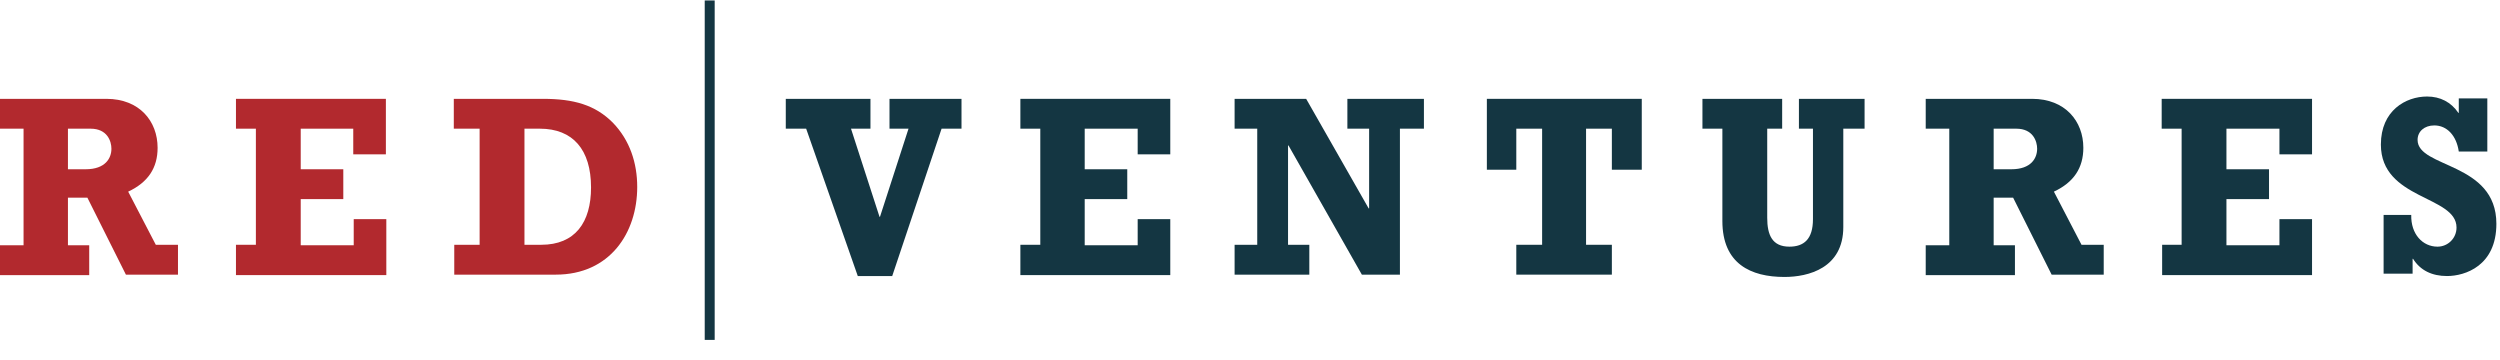
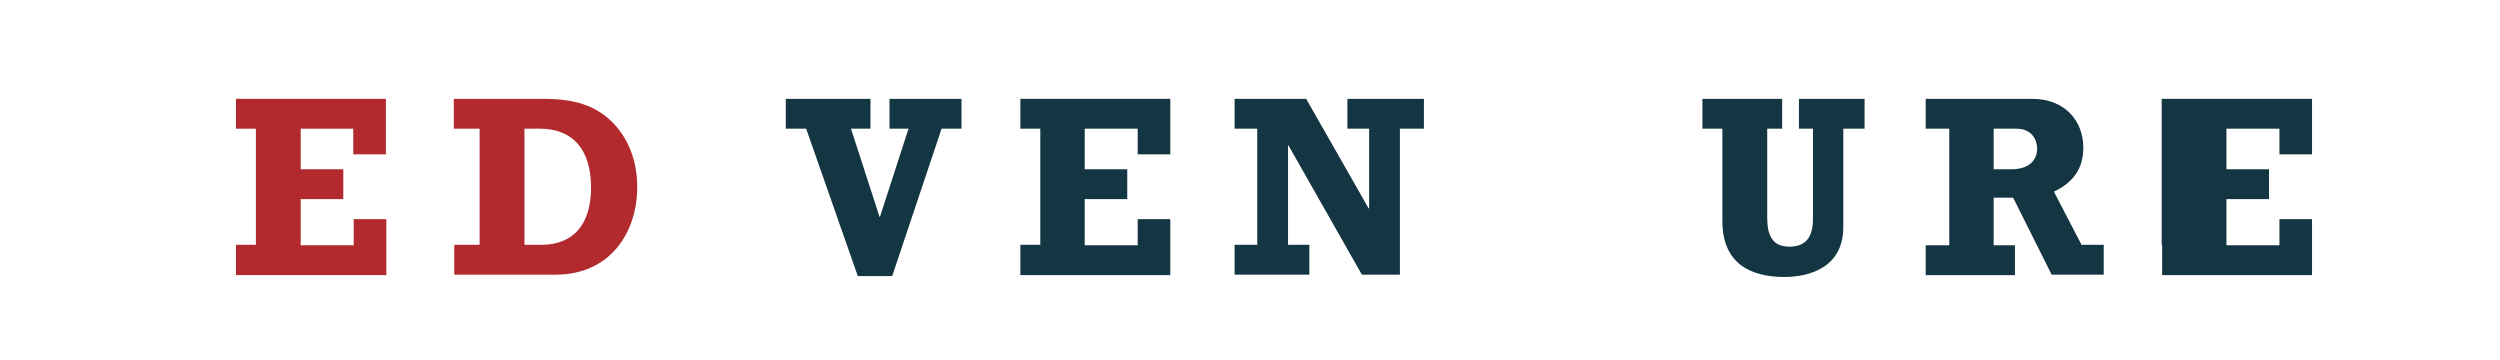
<svg xmlns="http://www.w3.org/2000/svg" width="125" height="18" viewBox="0 0 125 18" fill="none">
-   <path d="M8.899 13.732H6.295L4.37 9.885H3.397V12.263H4.461V13.755H0V12.263H1.178V6.434H0V4.942H5.322C6.975 4.942 7.88 6.061 7.88 7.39C7.88 8.393 7.405 9.116 6.409 9.582L7.79 12.239H8.899V13.732ZM4.28 8.463C5.276 8.463 5.571 7.903 5.571 7.437C5.571 7.064 5.367 6.434 4.529 6.434H3.397V8.463H4.28Z" fill="#B2292E" />
  <path d="M11.798 12.239H12.794V6.434H11.798V4.942H19.294V7.717H17.663V6.434H15.036V8.463H17.165V9.955H15.036V12.263H17.686V10.957H19.316V13.755H11.798V12.239Z" fill="#B2292E" />
  <path d="M22.69 12.239H23.981V6.434H22.69V4.942H27.151C28.691 4.942 29.755 5.246 30.639 6.131C31.499 7.017 31.861 8.16 31.861 9.349C31.861 11.633 30.503 13.732 27.785 13.732H22.713V12.239H22.69ZM27.061 12.239C28.759 12.239 29.552 11.12 29.552 9.372C29.552 7.484 28.646 6.434 26.993 6.434H26.223V12.239H27.061Z" fill="#B2292E" />
  <path d="M40.308 6.434H39.289V4.942H43.523V6.434H42.55L43.976 10.841H43.999L45.426 6.434H44.475V4.942H48.075V6.434H47.079L44.611 13.802H42.889L40.308 6.434Z" fill="#143642" />
  <path d="M51.019 12.239H52.015V6.434H51.019V4.942H58.514V7.717H56.884V6.434H54.235V8.463H56.363V9.955H54.235V12.263H56.884V10.957H58.514V13.755H51.019V12.239Z" fill="#143642" />
  <path d="M61.73 12.239H62.862V6.434H61.73V4.942H65.308L68.433 10.421H68.456V6.434H67.369V4.942H71.196V6.434H69.996V13.732H68.093L64.425 7.274H64.402V12.239H65.466V13.732H61.73V12.239Z" fill="#143642" />
-   <path d="M82.088 8.486H80.593V6.434H79.303V12.239H80.593V13.732H75.815V12.239H77.106V6.434H75.815V8.486H74.343V4.942H82.088V8.486Z" fill="#143642" />
  <path d="M85.145 4.942H89.108V6.434H88.361V10.887C88.361 11.75 88.61 12.333 89.47 12.333C90.195 12.333 90.648 11.96 90.648 10.957V6.434H89.946V4.942H93.229V6.434H92.165V11.354C92.165 13.405 90.421 13.848 89.221 13.848C87.545 13.848 86.119 13.195 86.119 11.051V6.434H85.122V4.942H85.145Z" fill="#143642" />
  <path d="M105.186 13.732H102.582L100.657 9.885H99.683V12.263H100.747V13.755H96.286V12.263H97.464V6.434H96.286V4.942H101.608C103.261 4.942 104.167 6.061 104.167 7.39C104.167 8.393 103.691 9.116 102.695 9.582L104.076 12.239H105.186V13.732ZM100.566 8.463C101.563 8.463 101.857 7.903 101.857 7.437C101.857 7.064 101.653 6.434 100.815 6.434H99.683V8.463H100.566Z" fill="#143642" />
-   <path d="M108.084 12.239H109.081V6.434H108.084V4.942H115.602V7.717H113.972V6.434H111.322V8.463H113.451V9.955H111.322V12.263H113.972V10.957H115.602V13.755H108.107V12.239H108.084Z" fill="#143642" />
-   <path d="M119.112 10.748H120.562C120.539 11.703 121.128 12.333 121.875 12.333C122.396 12.333 122.826 11.913 122.826 11.377C122.826 9.768 119.044 10.001 119.044 7.227C119.044 5.525 120.29 4.826 121.354 4.826C122.011 4.826 122.554 5.106 122.917 5.642H122.939V4.919H124.366V7.577H122.939C122.826 6.784 122.351 6.271 121.716 6.271C121.218 6.271 120.879 6.574 120.879 6.994C120.879 8.416 124.819 8.09 124.819 11.19C124.819 13.289 123.256 13.802 122.351 13.802C121.603 13.802 121.014 13.522 120.652 12.939H120.63V13.685H119.18V10.748H119.112Z" fill="#143642" />
-   <path d="M35.734 0.023H35.236V16.995H35.734V0.023Z" fill="#143642" />
+   <path d="M108.084 12.239H109.081H108.084V4.942H115.602V7.717H113.972V6.434H111.322V8.463H113.451V9.955H111.322V12.263H113.972V10.957H115.602V13.755H108.107V12.239H108.084Z" fill="#143642" />
</svg>